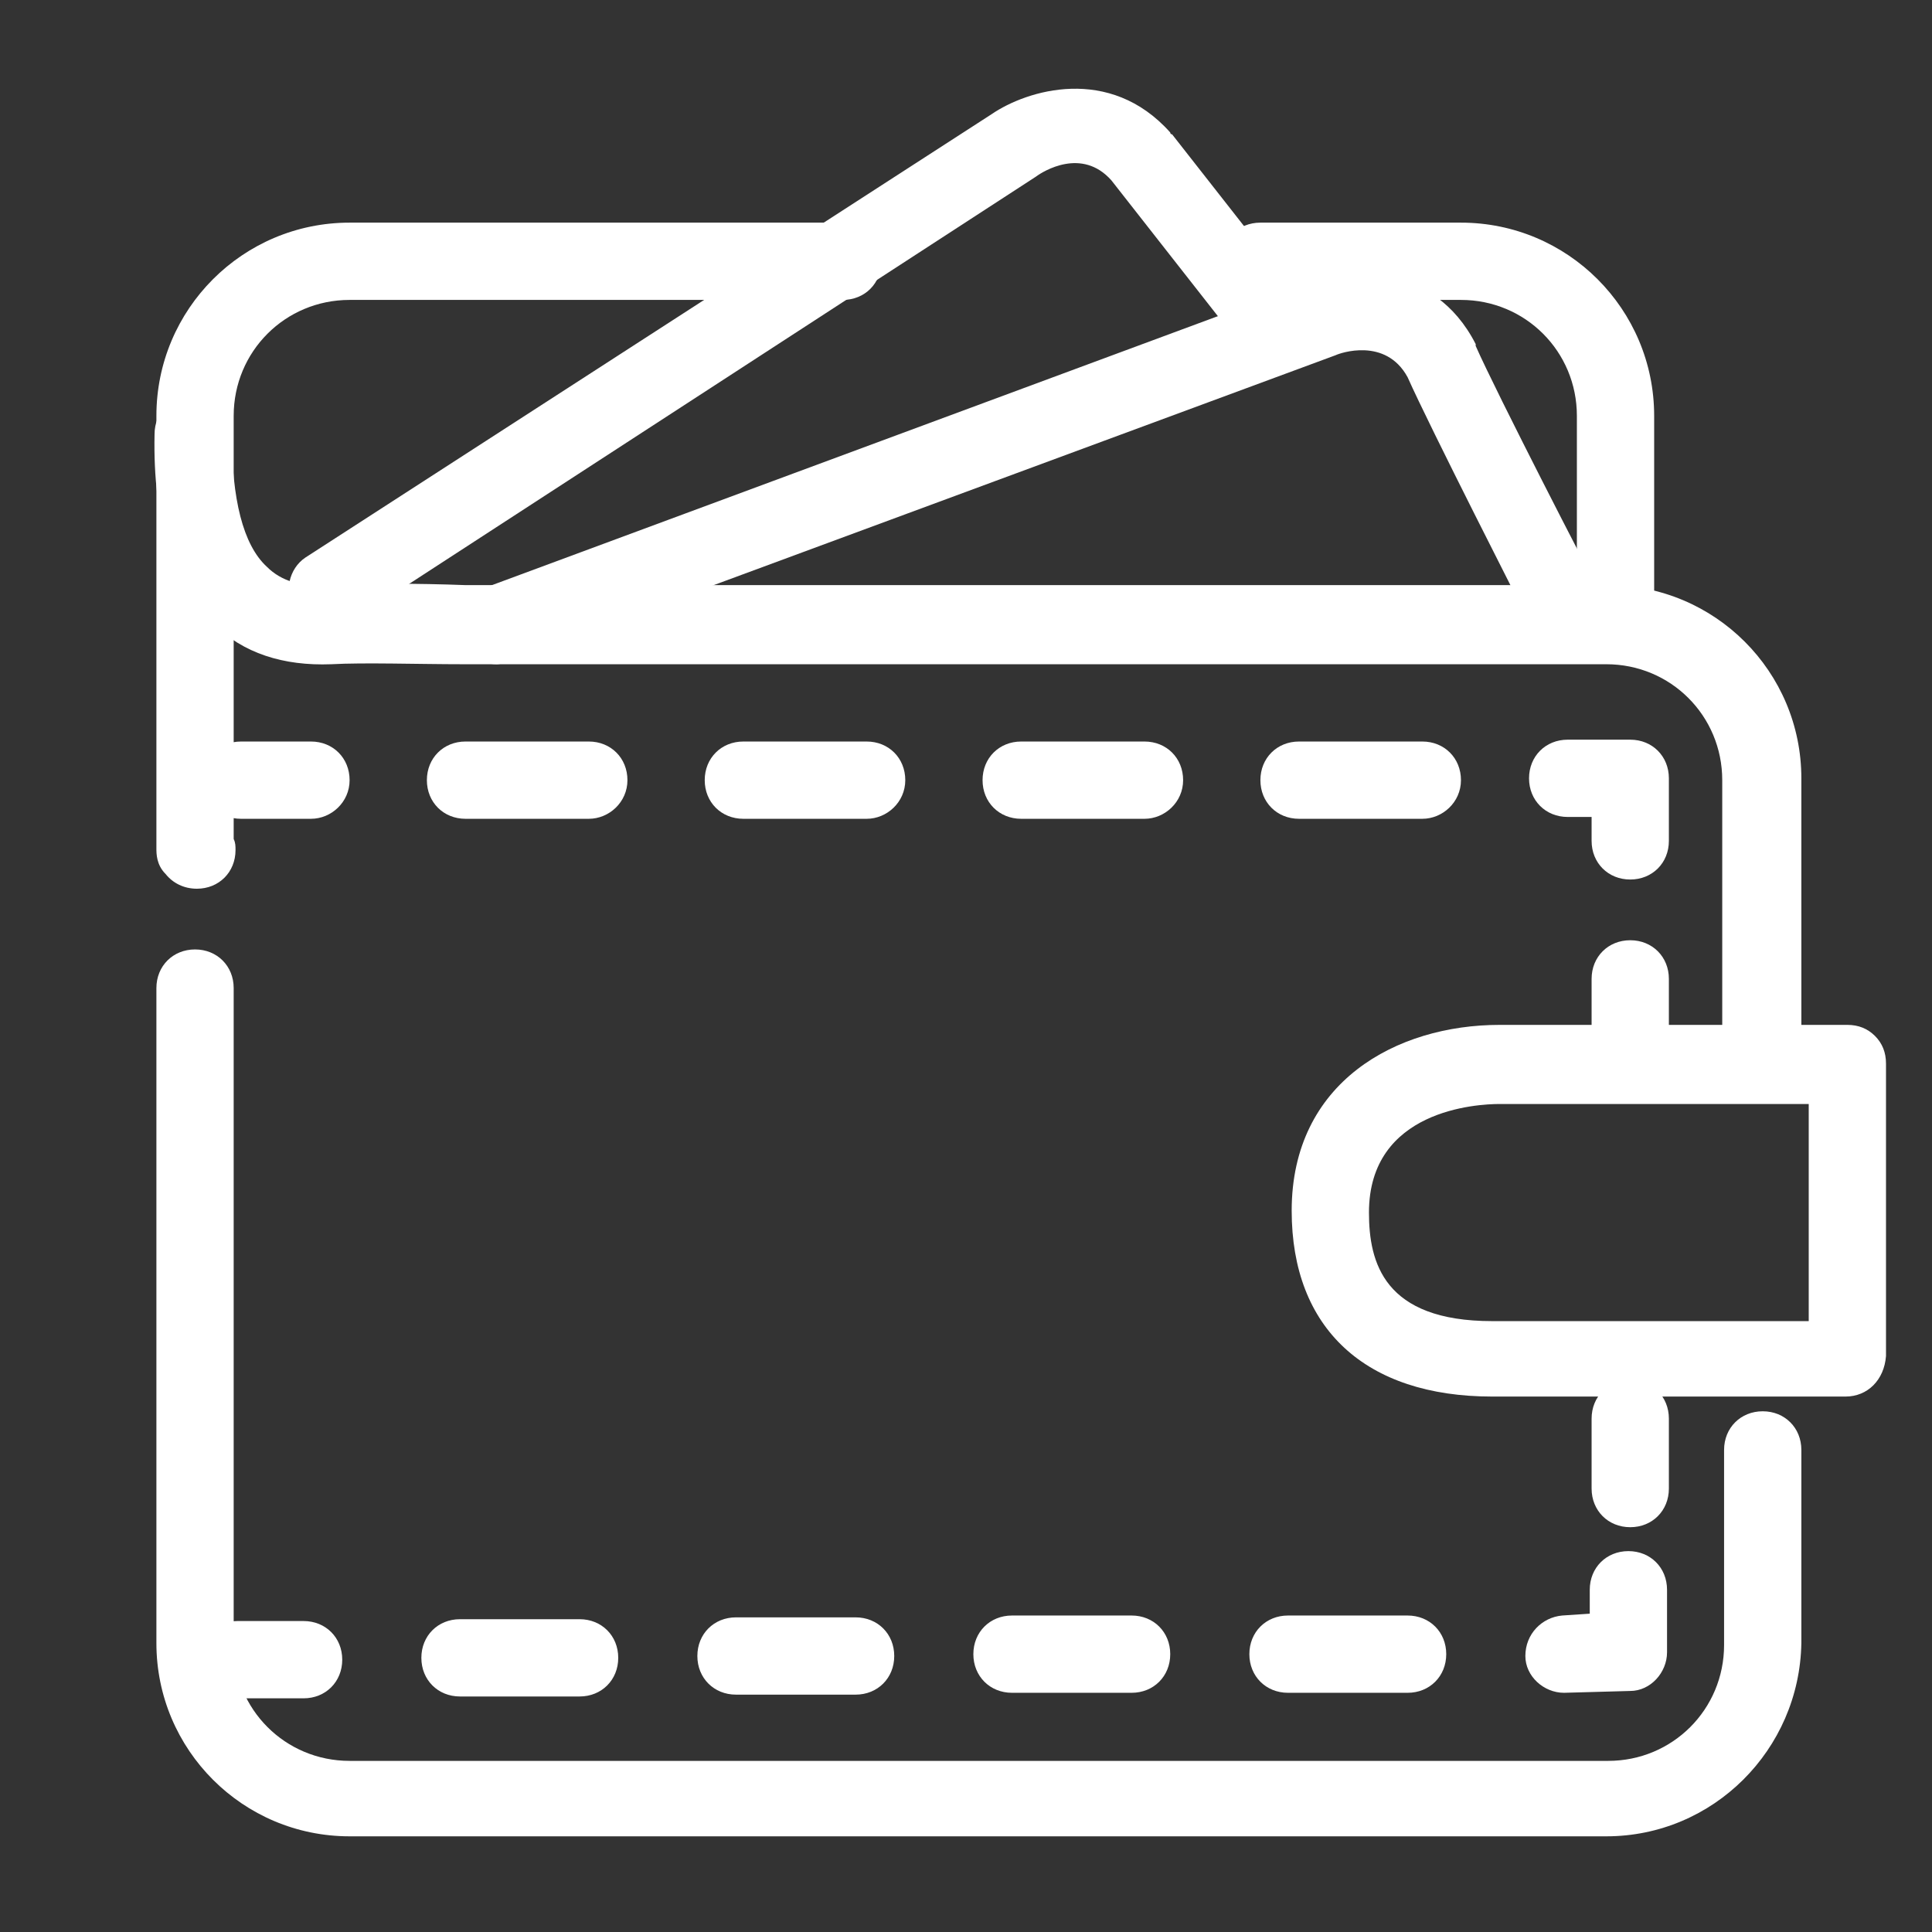
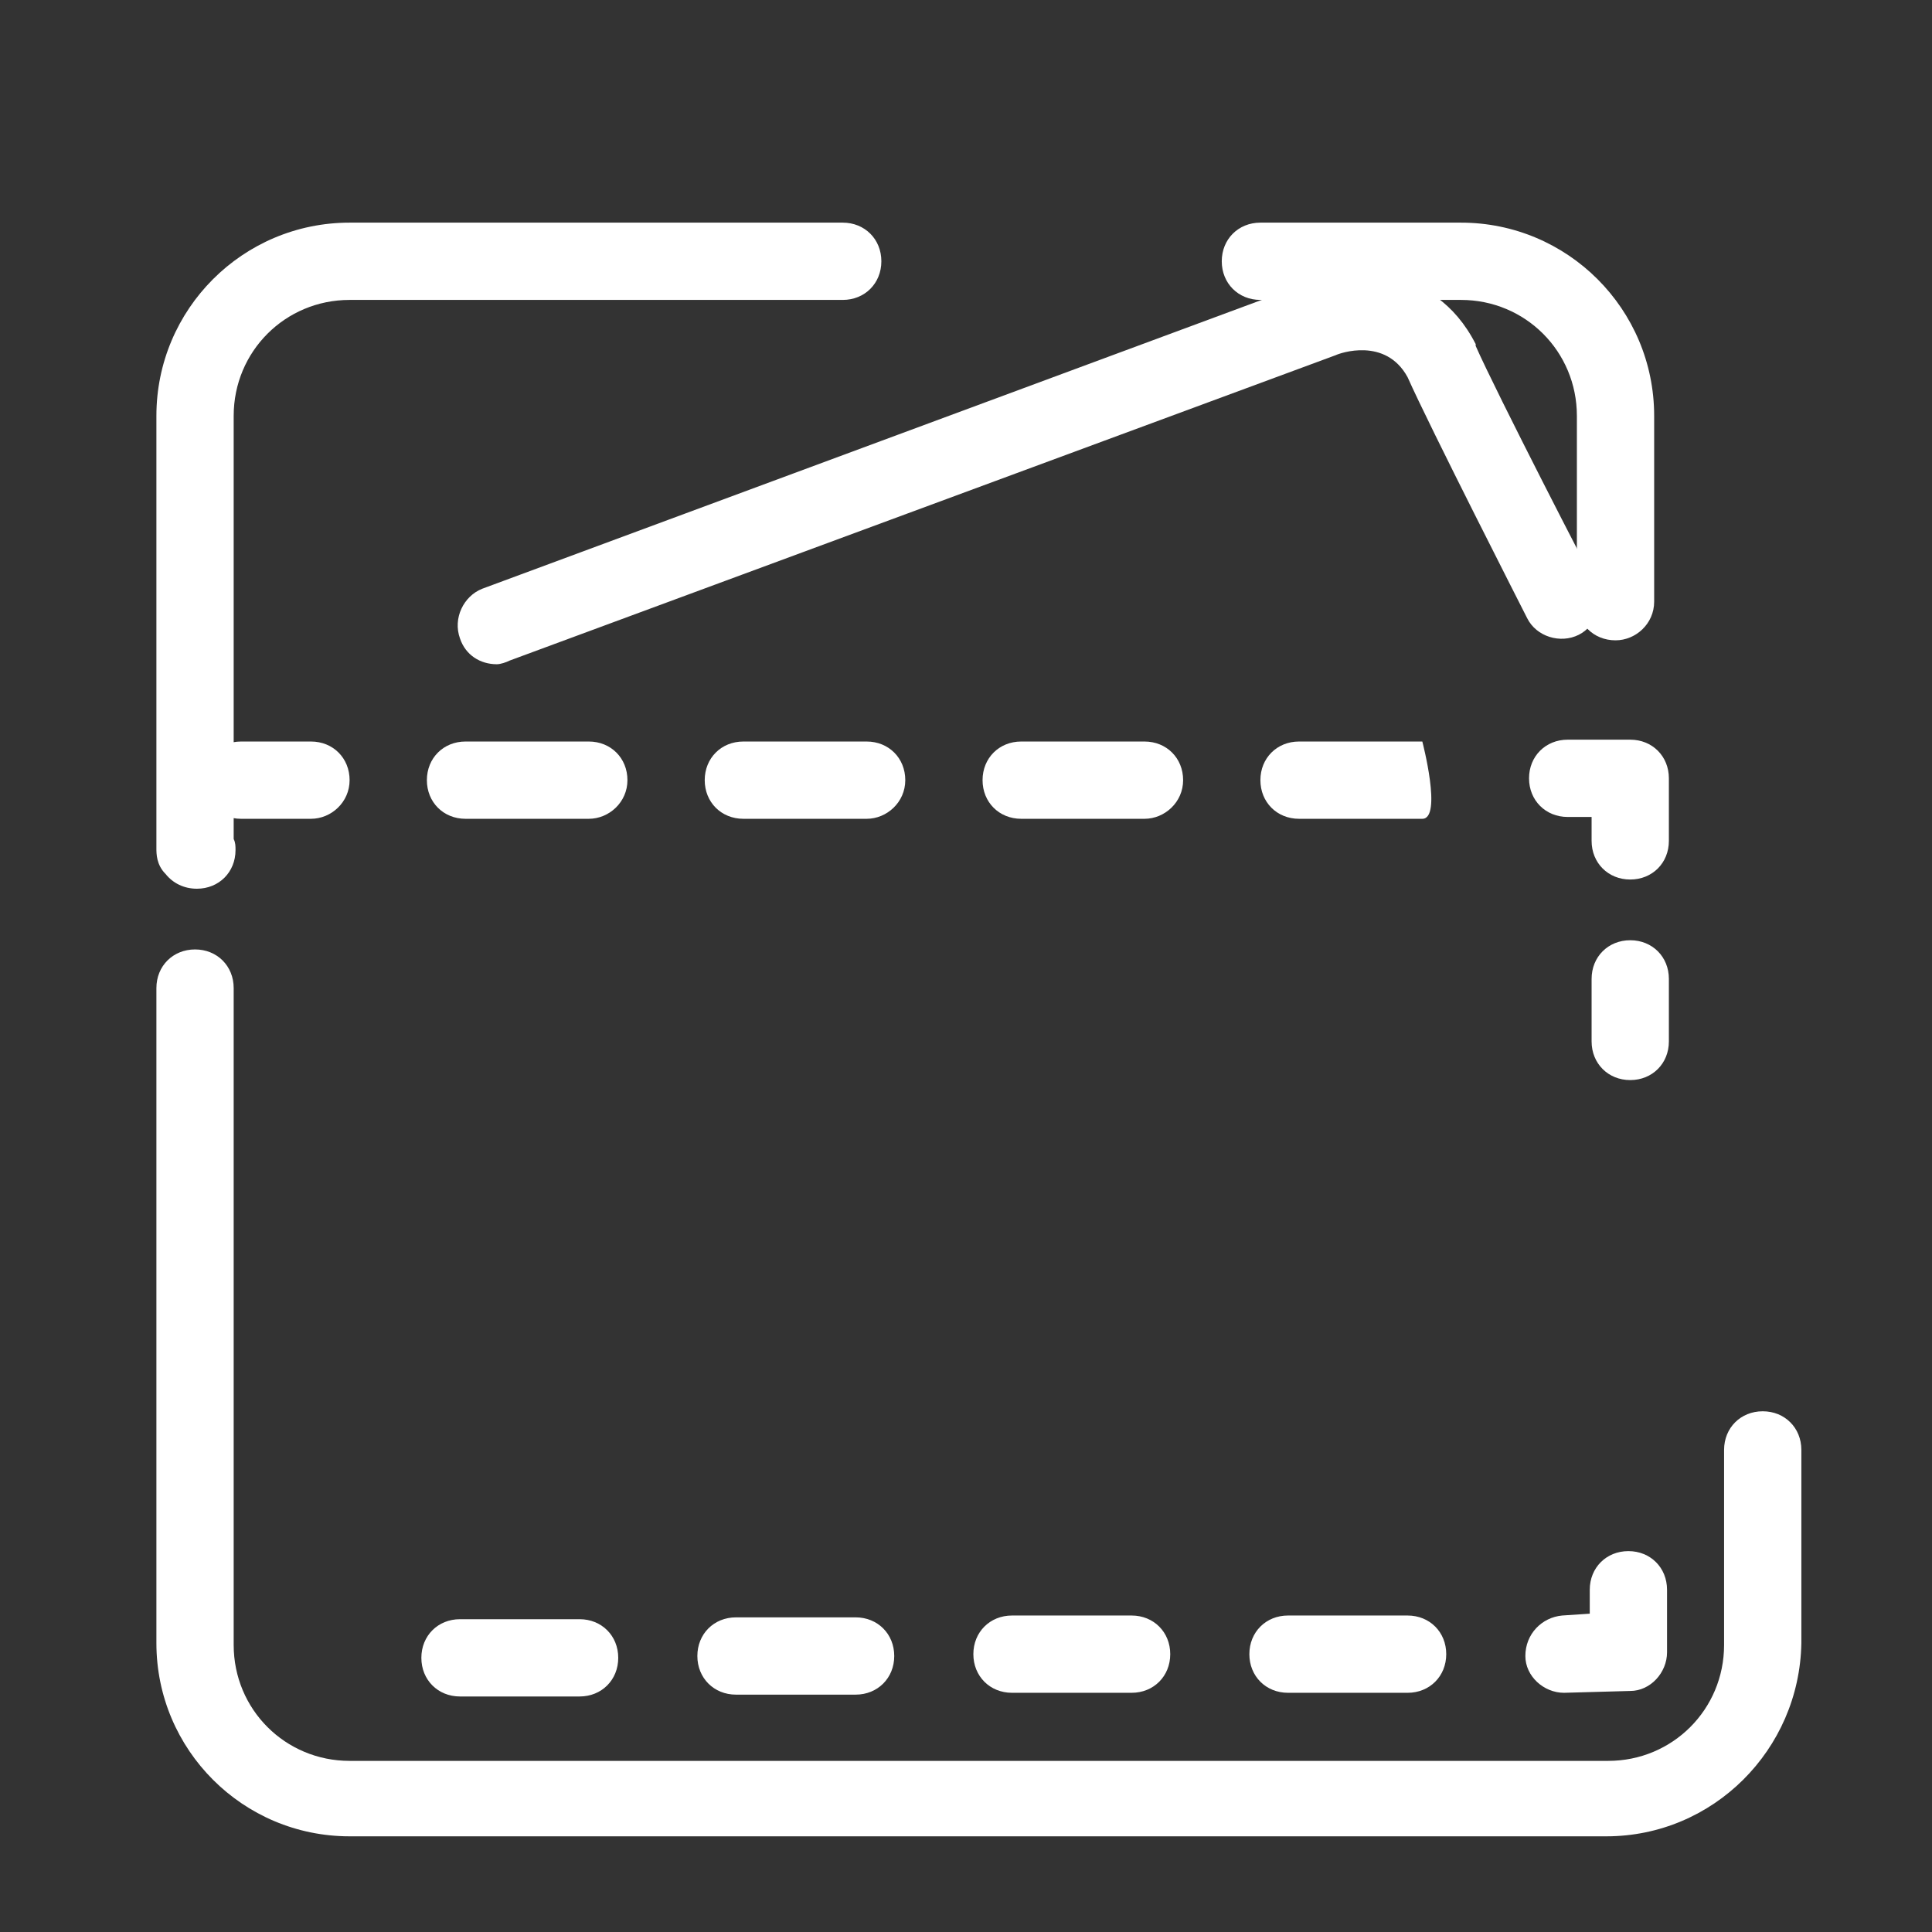
<svg xmlns="http://www.w3.org/2000/svg" version="1.1" id="Layer_1" x="0px" y="0px" viewBox="0 0 105 105" style="enable-background:new 0 0 105 105;" xml:space="preserve">
  <rect x="0" y="0" width="105" height="105" fill="#333333" stroke="none" />
  <style type="text/css">
	.st0{fill:#DD2927;}
	.st1{fill:url(#SVGID_3_);}
	.st2{fill:#FFFFFF;}
	.st3{fill:#231F20;}
	.st4{fill:#484645;}
	.st5{fill:#474544;}
	.st6{fill:#52514F;}
	.st7{fill:none;stroke:#484645;stroke-width:2.188;stroke-linecap:square;stroke-miterlimit:10;}
	.st8{fill:#454343;}
	.st9{fill:#CCCCCC;}
	.st10{fill:#E6E6E6;}
	.st11{fill:#F2F2F2;}
	.st12{fill:#999999;}
	.st13{fill:url(#SVGID_6_);}
</style>
  <g>
    <g>
      <g>
        <g>
          <g>
            <g>
              <path class="st2" d="M87.3,99.8H19c-5.8,0-10.5-4.7-10.5-10.5V53.7c0-1.2,0.9-2.1,2.1-2.1s2.1,0.9,2.1,2.1v35.7        c0,3.5,2.8,6.3,6.3,6.3h68.4c3.5,0,6.3-2.8,6.3-6.3V78.8c0-1.2,0.9-2.1,2.1-2.1s2.1,0.9,2.1,2.1v10.5        C97.8,95.1,93.1,99.8,87.3,99.8z" />
            </g>
          </g>
        </g>
      </g>
    </g>
    <g>
      <g>
        <g>
          <g>
            <g>
-               <path class="st2" d="M95.7,59.1c-1.2,0-2.1-0.9-2.1-2.1V42.4c0-3.5-2.8-6.3-6.3-6.3H28.7c-1,0-2.2,0-3.5,0        c-2.5,0-5.4-0.1-7.2,0c-2.6,0.1-4.8-0.6-6.4-2.2c-2.2-2.1-3.3-5.6-3.2-10.3c0-1.2,0.9-2.1,2.1-2.1c0,0,0,0,0,0        c1.2,0,2.1,1,2.1,2.1c0,3.5,0.6,6,1.9,7.2c0.8,0.8,1.9,1.1,3.3,1c2-0.1,4.9-0.1,7.5,0c1.3,0,2.5,0,3.4,0h58.7        c5.8,0,10.5,4.7,10.5,10.5V57C97.8,58.2,96.9,59.1,95.7,59.1z" />
-             </g>
+               </g>
          </g>
        </g>
      </g>
    </g>
    <g>
      <g>
        <g>
          <g>
            <g>
              <path class="st2" d="M87.8,34.8c-1.2,0-2.1-0.9-2.1-2.1V22.6c0-3.5-2.8-6.3-6.3-6.3H68.5c-1.2,0-2.1-0.9-2.1-2.1        s0.9-2.1,2.1-2.1h10.9c5.8,0,10.5,4.7,10.5,10.5v10.1C89.9,33.9,88.9,34.8,87.8,34.8z" />
            </g>
          </g>
        </g>
      </g>
    </g>
    <g>
      <g>
        <g>
          <g>
            <g>
              <path class="st2" d="M10.7,48.3C10,48.3,9.4,48,9,47.5c-0.5-0.5-0.5-1.1-0.5-1.4V22.6c0-5.8,4.7-10.5,10.5-10.5h26.8        c1.2,0,2.1,0.9,2.1,2.1s-0.9,2.1-2.1,2.1H19c-3.5,0-6.3,2.8-6.3,6.3v23c0.1,0.2,0.1,0.4,0.1,0.6        C12.8,47.4,11.9,48.3,10.7,48.3C10.7,48.3,10.7,48.3,10.7,48.3z" />
            </g>
          </g>
        </g>
      </g>
    </g>
    <g>
      <g>
        <g>
          <g>
            <g>
-               <path class="st2" d="M100.3,75.9H81.1c-6.9,0-10.9-3.7-10.9-10.1c0-7,5.7-10.1,11.3-10.1l6.4,0l12.5,0c0.6,0,1.1,0.2,1.5,0.6        c0.4,0.4,0.6,0.9,0.6,1.5v15.9C102.4,75,101.5,75.9,100.3,75.9z M81.5,60c-1.2,0-7.1,0.3-7.1,5.9c0,2.7,0.8,5.9,6.7,5.9h17.2        V60l-10.4,0L81.5,60z" />
-             </g>
+               </g>
          </g>
        </g>
      </g>
    </g>
    <g>
      <g>
        <g>
          <g>
            <g>
-               <path class="st2" d="M17.8,34.2c-0.7,0-1.4-0.3-1.8-1c-0.6-1-0.3-2.3,0.6-2.9L53.9,6.2c1.9-1.3,6.4-2.7,9.7,1        c0,0,0,0.1,0.1,0.1l6.9,8.8c0.7,0.9,0.6,2.2-0.4,2.9c-0.9,0.7-2.2,0.6-2.9-0.4l-6.9-8.8c-1.6-1.8-3.7-0.5-4.1-0.2L18.9,33.9        C18.5,34.1,18.1,34.2,17.8,34.2z" />
-             </g>
+               </g>
          </g>
        </g>
      </g>
    </g>
    <g>
      <g>
        <g>
          <g>
            <g>
              <path class="st2" d="M27,36.1c-0.9,0-1.7-0.5-2-1.4c-0.4-1.1,0.2-2.3,1.2-2.7L71,15.4c2.2-0.8,6.9-1.2,9.2,3.3        c0,0,0,0.1,0,0.1c1.1,2.5,6.4,12.8,6.5,12.9c0.5,1,0.1,2.3-0.9,2.8c-1,0.5-2.3,0.1-2.8-0.9c-0.2-0.4-5.3-10.4-6.5-13.1        c-1.2-2.2-3.7-1.3-3.9-1.2L27.7,35.9C27.5,36,27.2,36.1,27,36.1z" />
            </g>
          </g>
        </g>
      </g>
    </g>
    <g>
      <g>
        <g>
          <g>
            <g>
              <g>
                <g>
-                   <path class="st2" d="M88.6,83c-1.2,0-2.1-0.9-2.1-2.1v-3.8c0-1.2,0.9-2.1,2.1-2.1s2.1,0.9,2.1,2.1v3.8          C90.7,82.1,89.8,83,88.6,83z" />
-                 </g>
+                   </g>
              </g>
            </g>
          </g>
        </g>
        <g>
          <g>
            <g>
              <g>
                <g>
                  <path class="st2" d="M85,92c-1.1,0-2.1-0.9-2.1-2c0-1.2,0.9-2.1,2-2.2l1.5-0.1v-1.3c0-1.2,0.9-2.1,2.1-2.1s2.1,0.9,2.1,2.1          v3.4c0,1.1-0.9,2.1-2,2.1L85,92C85.1,92,85.1,92,85,92z" />
                </g>
              </g>
            </g>
          </g>
        </g>
        <g>
          <g>
            <g>
              <g>
                <g>
                  <path class="st2" d="M25,92.2c-1.2,0-2.1-0.9-2.1-2.1c0-1.2,0.9-2.1,2.1-2.1l6.5,0c1.2,0,2.1,0.9,2.1,2.1          c0,1.2-0.9,2.1-2.1,2.1L25,92.2C25,92.2,25,92.2,25,92.2z M40,92.1c-1.2,0-2.1-0.9-2.1-2.1c0-1.2,0.9-2.1,2.1-2.1l6.5,0          c1.2,0,2.1,0.9,2.1,2.1c0,1.2-0.9,2.1-2.1,2.1L40,92.1C40,92.1,40,92.1,40,92.1z M55,92c-1.2,0-2.1-0.9-2.1-2.1          c0-1.2,0.9-2.1,2.1-2.1l6.5,0c0,0,0,0,0,0c1.2,0,2.1,0.9,2.1,2.1c0,1.2-0.9,2.1-2.1,2.1L55,92C55,92,55,92,55,92z M70,92          c-1.2,0-2.1-0.9-2.1-2.1c0-1.2,0.9-2.1,2.1-2.1l6.5,0c1.2,0,2.1,0.9,2.1,2.1c0,1.2-0.9,2.1-2.1,2.1L70,92C70,92,70,92,70,92          z" />
                </g>
              </g>
            </g>
          </g>
        </g>
        <g>
          <g>
            <g>
              <g>
                <g>
-                   <path class="st2" d="M12.9,92.3c-1.2,0-2.1-0.9-2.1-2.1c0-1.2,0.9-2.1,2.1-2.1l3.6,0c0,0,0,0,0,0c1.2,0,2.1,0.9,2.1,2.1          c0,1.2-0.9,2.1-2.1,2.1L12.9,92.3C12.9,92.3,12.9,92.3,12.9,92.3z" />
-                 </g>
+                   </g>
              </g>
            </g>
          </g>
        </g>
      </g>
    </g>
    <g>
      <g>
        <g>
          <g>
            <g>
              <g>
                <g>
                  <path class="st2" d="M16.9,44.5h-3.8c-1.2,0-2.1-0.9-2.1-2.1s0.9-2.1,2.1-2.1h3.8c1.2,0,2.1,0.9,2.1,2.1S18,44.5,16.9,44.5z          " />
                </g>
              </g>
            </g>
          </g>
        </g>
        <g>
          <g>
            <g>
              <g>
                <g>
-                   <path class="st2" d="M77.3,44.5h-6.7c-1.2,0-2.1-0.9-2.1-2.1s0.9-2.1,2.1-2.1h6.7c1.2,0,2.1,0.9,2.1,2.1          S78.4,44.5,77.3,44.5z M62.2,44.5h-6.7c-1.2,0-2.1-0.9-2.1-2.1s0.9-2.1,2.1-2.1h6.7c1.2,0,2.1,0.9,2.1,2.1          S63.3,44.5,62.2,44.5z M47.1,44.5h-6.7c-1.2,0-2.1-0.9-2.1-2.1s0.9-2.1,2.1-2.1h6.7c1.2,0,2.1,0.9,2.1,2.1          S48.2,44.5,47.1,44.5z M32,44.5h-6.7c-1.2,0-2.1-0.9-2.1-2.1s0.9-2.1,2.1-2.1H32c1.2,0,2.1,0.9,2.1,2.1S33.1,44.5,32,44.5z" />
+                   <path class="st2" d="M77.3,44.5h-6.7c-1.2,0-2.1-0.9-2.1-2.1s0.9-2.1,2.1-2.1h6.7S78.4,44.5,77.3,44.5z M62.2,44.5h-6.7c-1.2,0-2.1-0.9-2.1-2.1s0.9-2.1,2.1-2.1h6.7c1.2,0,2.1,0.9,2.1,2.1          S63.3,44.5,62.2,44.5z M47.1,44.5h-6.7c-1.2,0-2.1-0.9-2.1-2.1s0.9-2.1,2.1-2.1h6.7c1.2,0,2.1,0.9,2.1,2.1          S48.2,44.5,47.1,44.5z M32,44.5h-6.7c-1.2,0-2.1-0.9-2.1-2.1s0.9-2.1,2.1-2.1H32c1.2,0,2.1,0.9,2.1,2.1S33.1,44.5,32,44.5z" />
                </g>
              </g>
            </g>
          </g>
        </g>
        <g>
          <g>
            <g>
              <g>
                <g>
                  <path class="st2" d="M88.6,47.8c-1.2,0-2.1-0.9-2.1-2.1v-1.3h-1.3c-1.2,0-2.1-0.9-2.1-2.1s0.9-2.1,2.1-2.1h3.4          c1.2,0,2.1,0.9,2.1,2.1v3.4C90.7,46.9,89.8,47.8,88.6,47.8z" />
                </g>
              </g>
            </g>
          </g>
        </g>
        <g>
          <g>
            <g>
              <g>
                <g>
                  <path class="st2" d="M88.6,58.7c-1.2,0-2.1-0.9-2.1-2.1v-3.4c0-1.2,0.9-2.1,2.1-2.1s2.1,0.9,2.1,2.1v3.4          C90.7,57.8,89.8,58.7,88.6,58.7z" />
                </g>
              </g>
            </g>
          </g>
        </g>
      </g>
    </g>
  </g>
</svg>